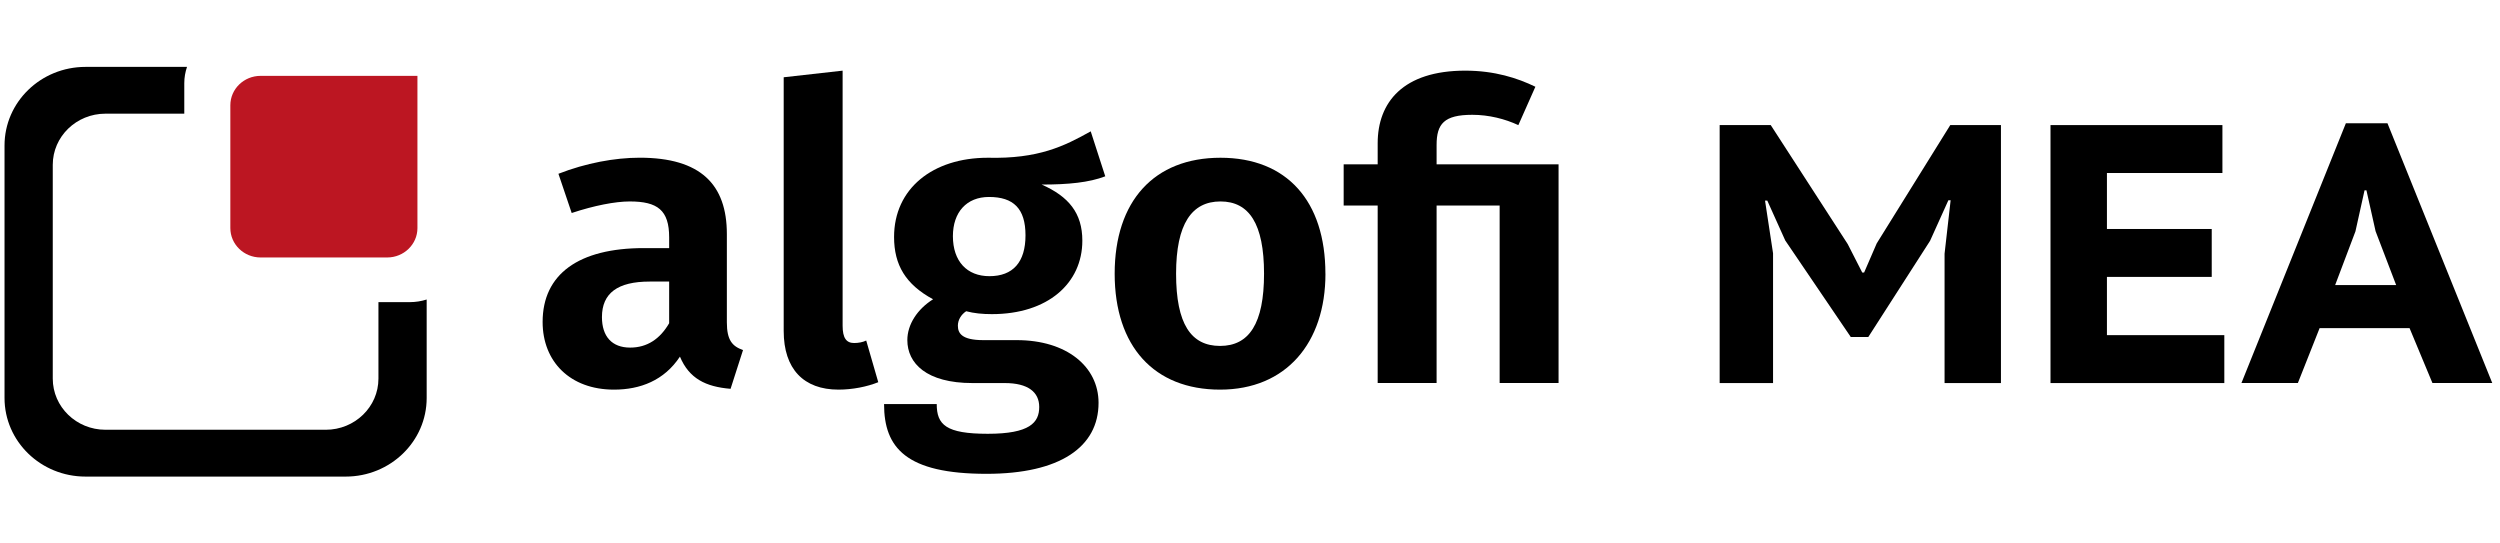
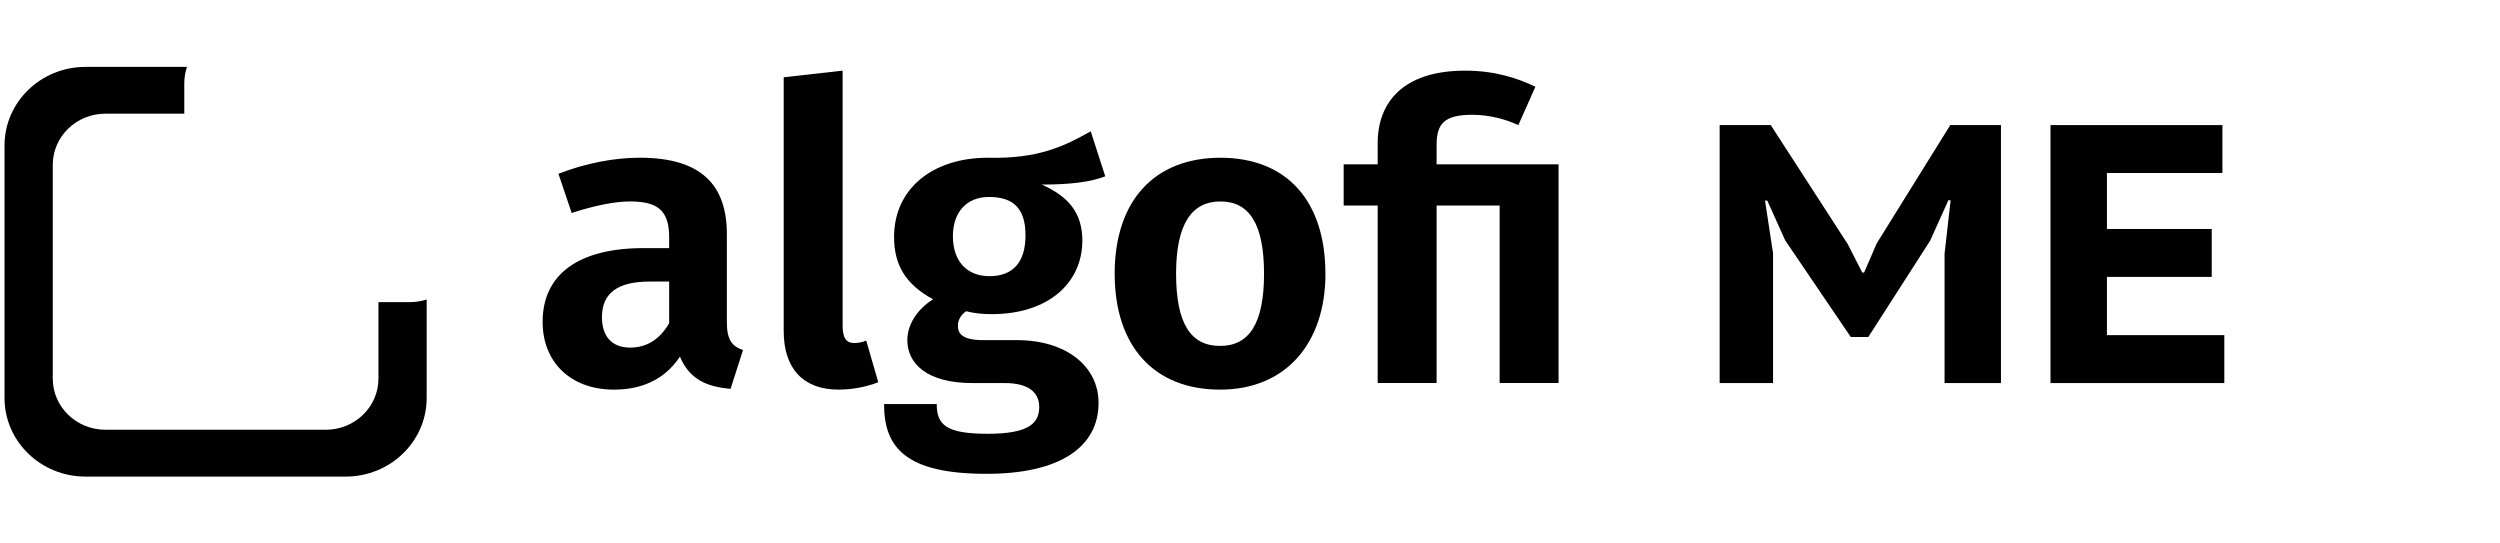
<svg xmlns="http://www.w3.org/2000/svg" id="Calque_1" viewBox="0 0 552 120">
  <defs>
    <style>.cls-1{fill:#bc1622;}</style>
  </defs>
  <polygon points="429.36 56.02 430.7 44.22 430.2 44.22 426.16 53.17 412.52 74.41 408.65 74.41 394.18 53.09 390.22 44.3 389.72 44.3 391.49 55.93 391.49 84.58 379.7 84.58 379.7 27.62 390.98 27.62 407.98 53.9 411.18 60.17 411.6 60.17 414.38 53.74 430.62 27.62 441.81 27.62 441.81 84.58 429.36 84.58 429.36 56.02" />
  <polygon points="452.75 27.62 490.71 27.62 490.71 38.2 465.21 38.2 465.21 50.56 488.35 50.56 488.35 61.14 465.21 61.14 465.21 74 491.13 74 491.13 84.58 452.75 84.58 452.75 27.62" />
-   <path d="M517.97,27.21l-23.06,57.36h12.46l4.8-12.12h19.86l5.05,12.12h13.21l-23.14-57.36h-9.17ZM520.07,51.14l2.02-9.11h.42l2.02,9.03,4.54,11.88h-13.47l4.46-11.8Z" />
  <path d="M90.51,66.71h-6.95v16.89c0,6.24-5.21,11.29-11.63,11.29H23.28c-6.43,0-11.63-5.06-11.63-11.29v-47.21c0-6.24,5.21-11.29,11.63-11.29h17.41v-6.74c0-1.25.22-2.46.6-3.59h-22.41C9,14.77,1,22.54,1,32.12v55.76c0,9.58,8,17.35,17.88,17.35h57.45c9.87,0,17.88-7.77,17.88-17.35v-21.75c-1.16.37-2.41.58-3.7.58" />
-   <path class="cls-1" d="M92.17,50.36c0,3.58-2.99,6.49-6.68,6.49h-27.95c-3.69,0-6.68-2.91-6.68-6.49v-27.12c0-3.58,2.99-6.49,6.68-6.49h34.63v33.61Z" />
  <path d="M147.75,71.37v-9.2h-4.31c-7.05,0-10.53,2.55-10.53,7.84,0,4.28,2.2,6.74,6.23,6.74,3.76,0,6.59-1.91,8.61-5.38M164.06,77.29l-2.75,8.56c-5.5-.45-9.16-2.28-11.18-7.11-3.48,5.28-8.79,7.29-14.56,7.29-9.71,0-15.76-6.2-15.76-14.94,0-10.57,7.97-16.31,22.35-16.31h5.59v-2.37c0-6.01-2.56-7.93-8.7-7.93-3.21,0-7.88.91-12.82,2.55l-2.93-8.66c6.05-2.37,12.46-3.55,17.95-3.55,13.47,0,19.24,5.92,19.24,16.86v19.5c0,3.92,1.19,5.28,3.57,6.11" />
  <path d="M188.6,75.74c.92,0,1.92-.18,2.66-.55l2.66,9.2c-2.47,1-5.68,1.64-8.79,1.64-7.69,0-12.09-4.56-12.09-12.94V17.06l13.01-1.46v56.31c0,2.73.82,3.83,2.56,3.83" />
  <path d="M210.4,52.14c0,5.56,3.11,8.84,8.06,8.84,5.22,0,7.97-3.1,7.97-9.02s-2.66-8.47-8.06-8.47c-4.95,0-7.97,3.37-7.97,8.66M230,40.75c5.96,2.64,8.98,6.29,8.98,12.39,0,9.39-7.6,16.22-19.97,16.22-2.11,0-3.94-.18-5.68-.64-1.1.73-1.83,1.91-1.83,3.19,0,1.64.83,3.19,5.59,3.19h7.42c10.99,0,18.05,5.83,18.05,13.85,0,9.75-8.52,15.67-24.73,15.67-17.77,0-22.63-5.74-22.63-15.4h11.63c0,4.56,2.02,6.56,11.27,6.56s11.36-2.46,11.36-5.92c0-3.28-2.47-5.28-7.6-5.28h-7.14c-10.17,0-14.38-4.37-14.38-9.48,0-3.46,2.2-6.83,5.68-9.02-6.05-3.28-8.61-7.56-8.61-13.76,0-10.66,8.52-17.49,20.7-17.49,11.17.27,16.86-2.55,22.72-5.83l3.21,9.93c-3.57,1.37-8.15,1.82-14.02,1.82" />
  <path d="M259.68,60.43c0,11.11,3.3,15.95,9.71,15.95s9.71-4.92,9.71-15.95-3.3-15.95-9.62-15.95-9.8,4.92-9.8,15.95M292.66,60.43c0,15.31-8.7,25.6-23.27,25.6s-23.27-9.57-23.27-25.6,8.7-25.6,23.36-25.6,23.17,9.57,23.17,25.6" />
  <path d="M339.01,19.16l-3.76,8.47c-2.93-1.37-6.5-2.28-10.17-2.28-6.23,0-7.88,2-7.88,6.65v4.28h26.93v48.29h-13.01v-39.18h-13.92v39.18h-13.01v-39.18h-7.51v-9.11h7.51v-4.65c0-9.02,5.59-16.03,19.33-16.03,6.5,0,11.54,1.64,15.48,3.55" />
</svg>